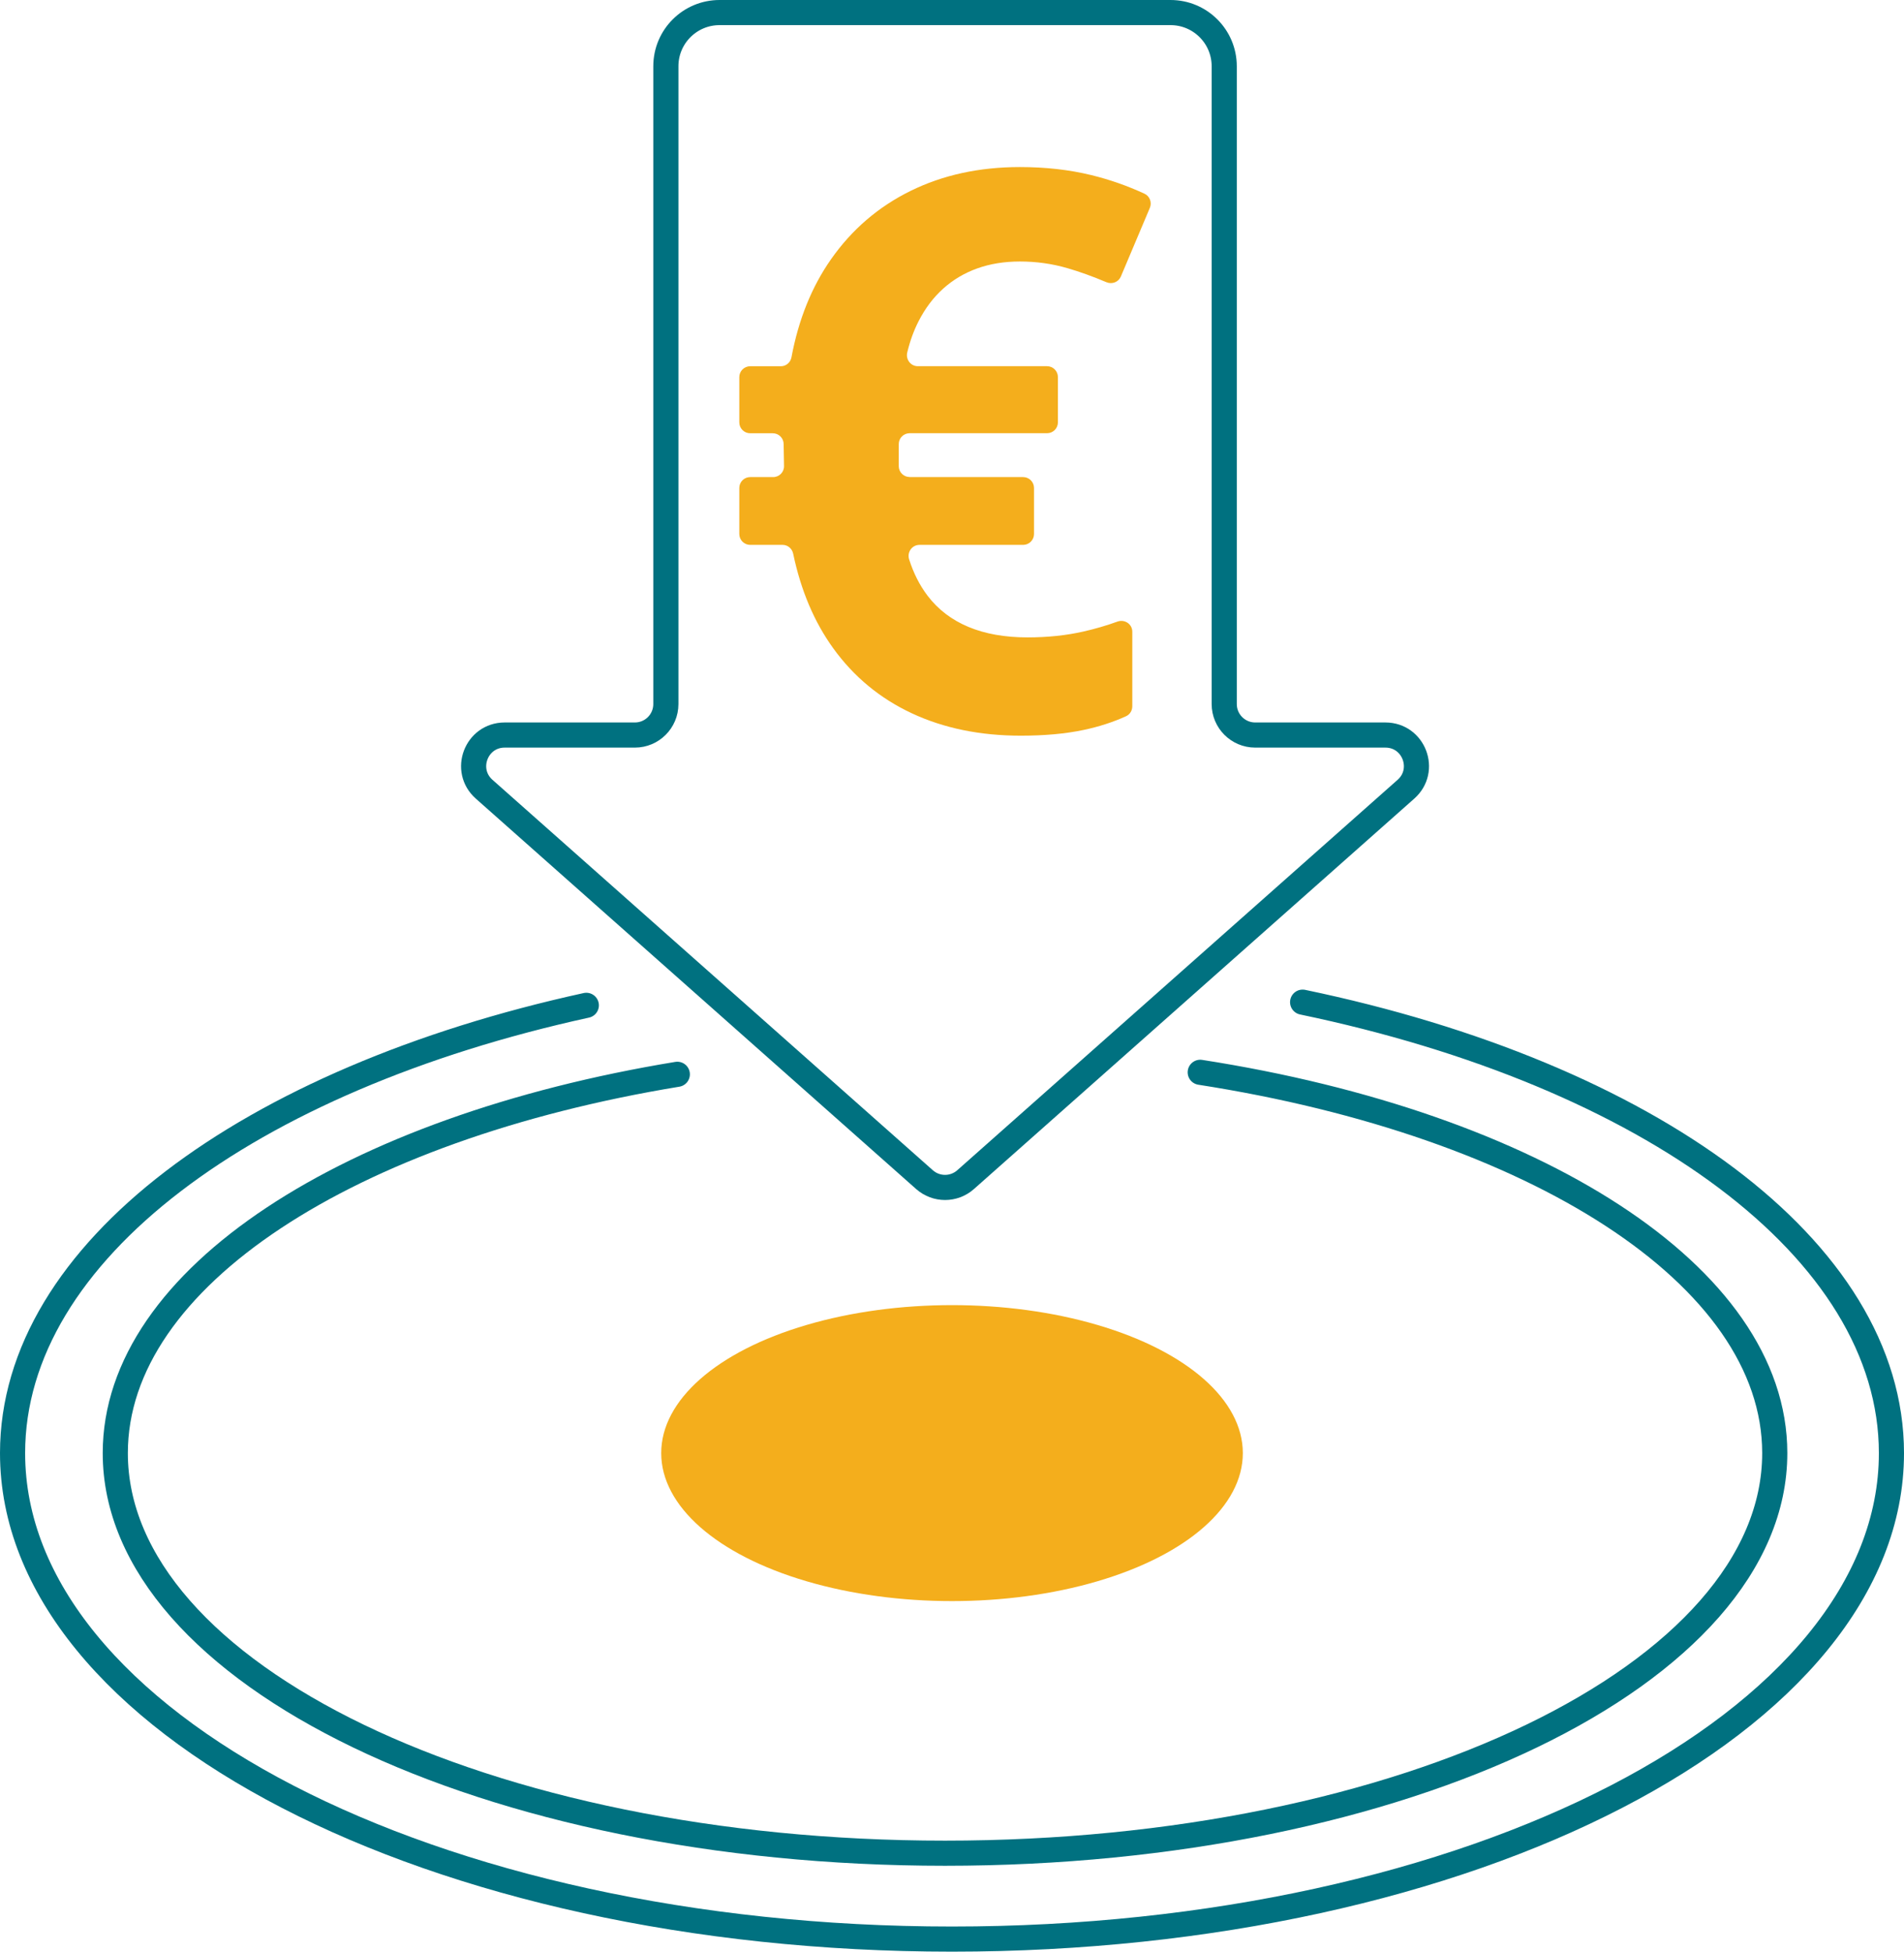
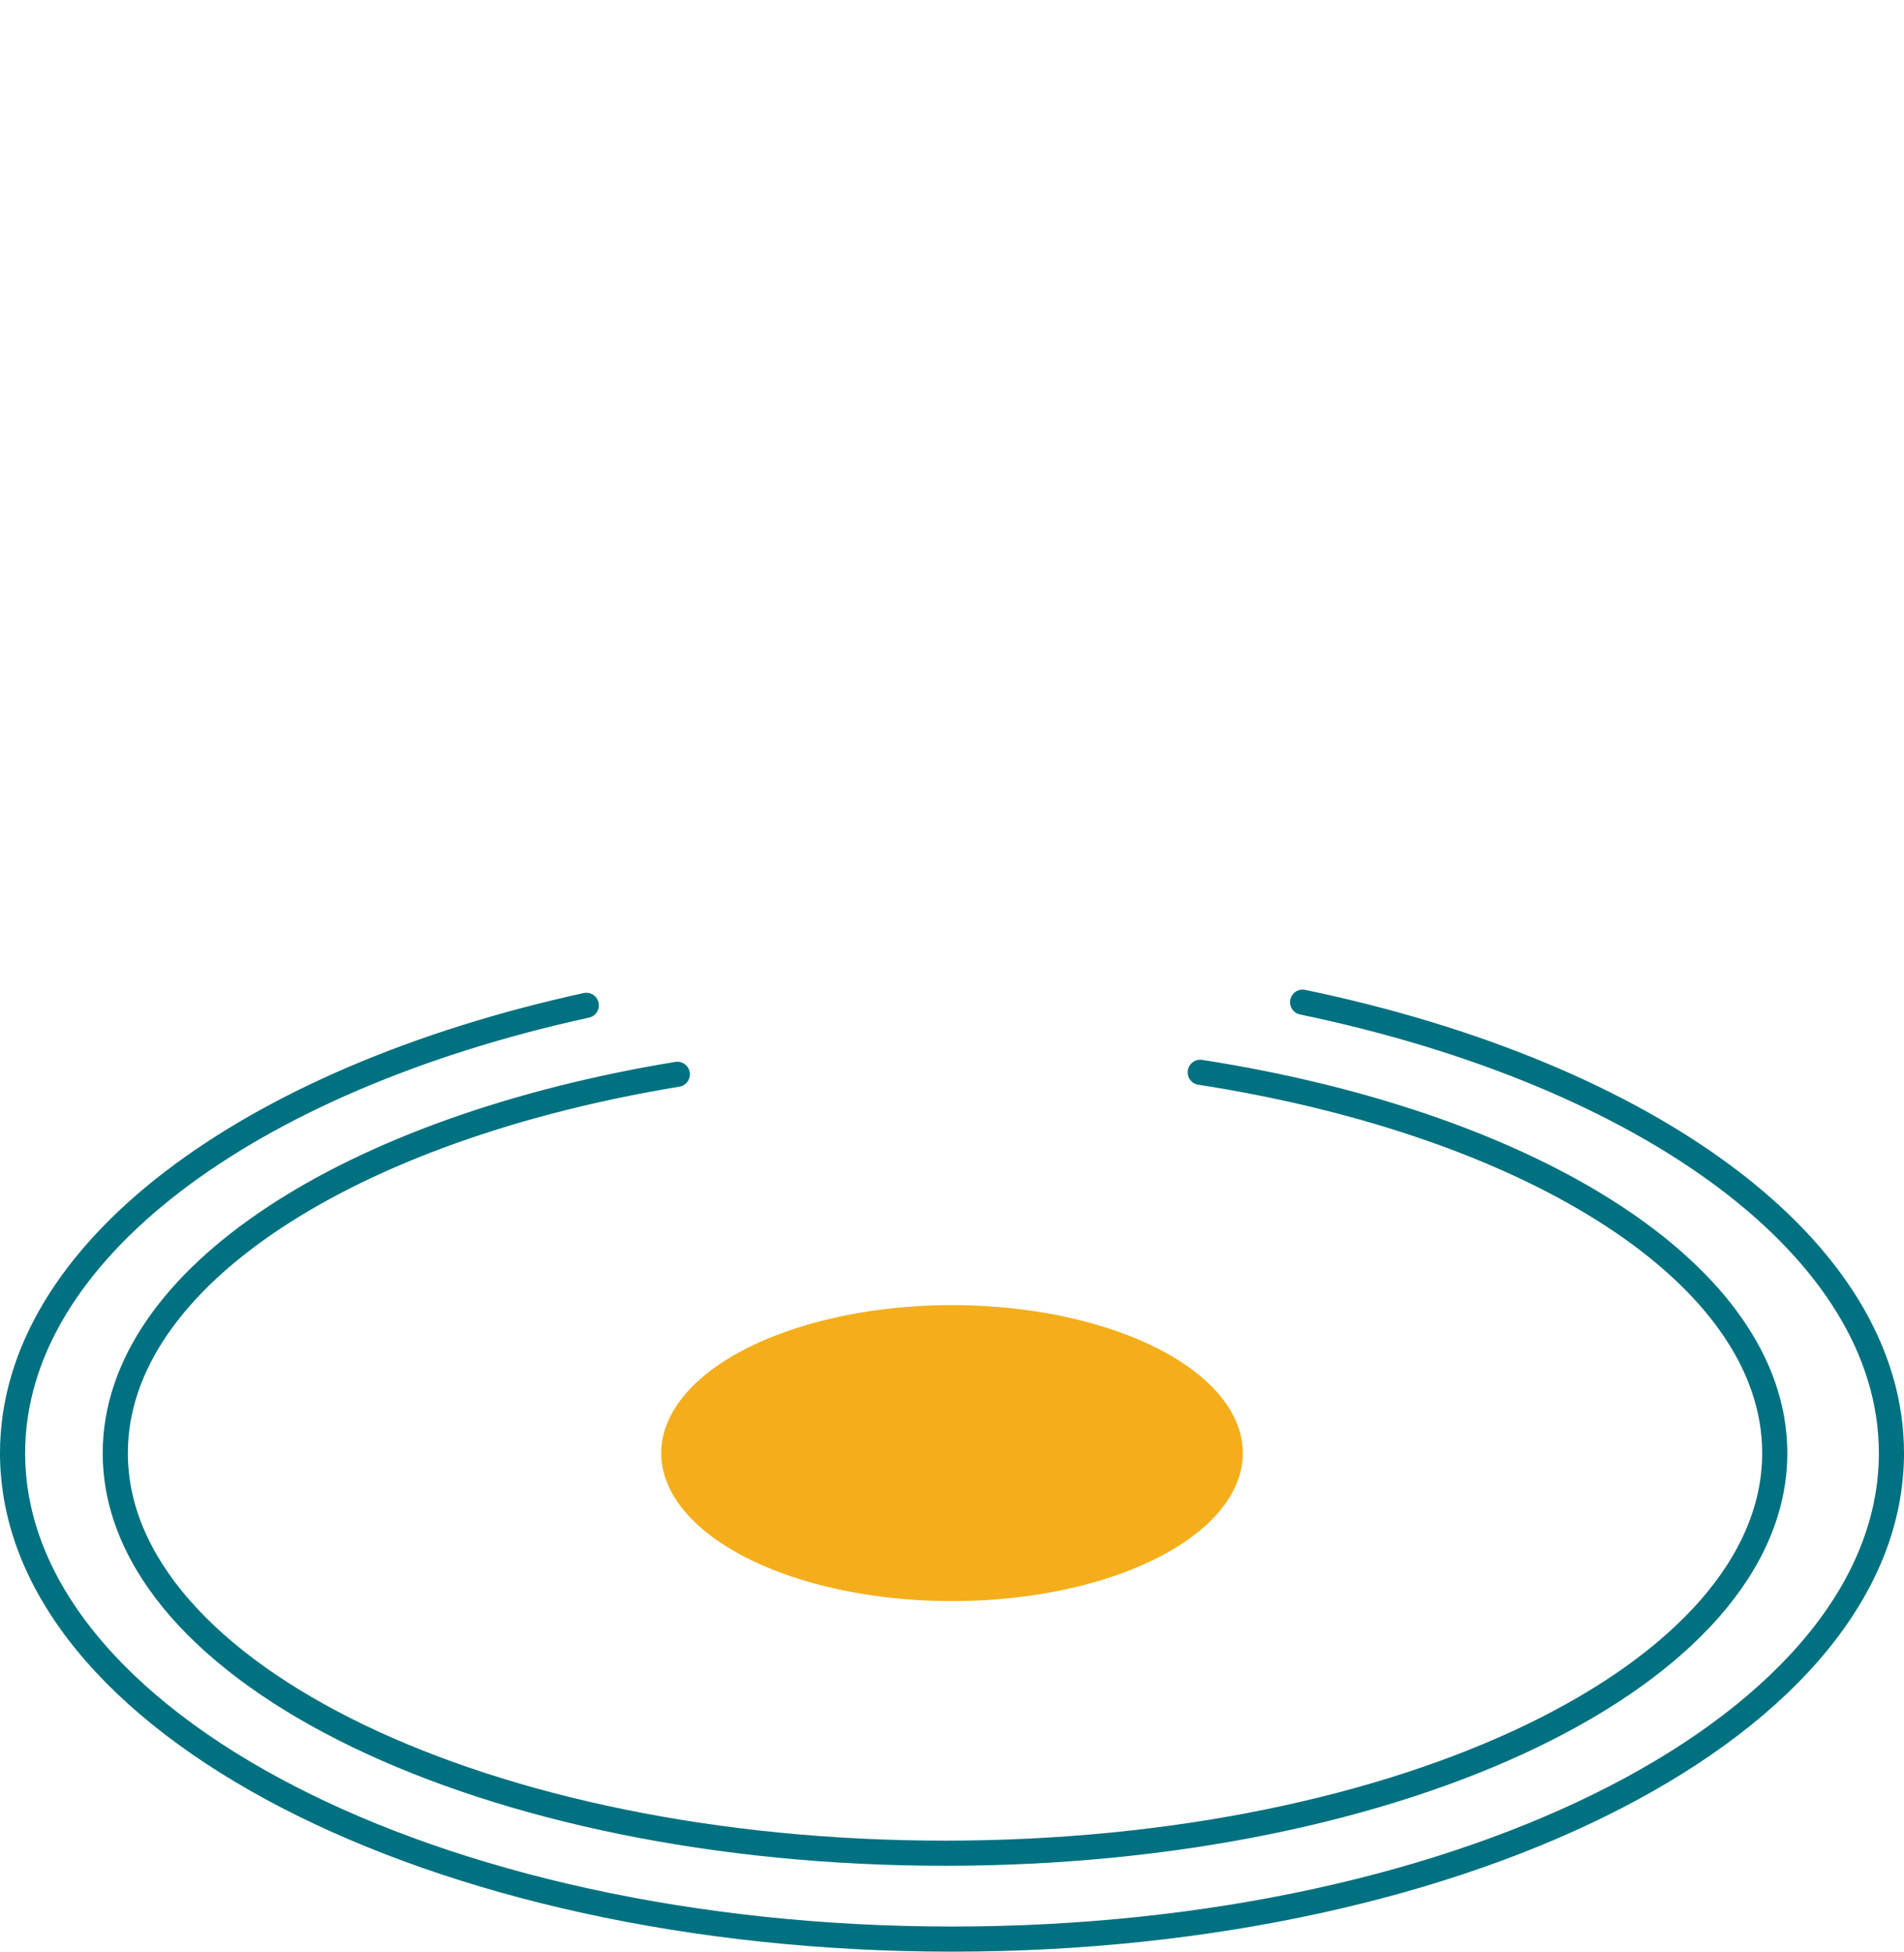
<svg xmlns="http://www.w3.org/2000/svg" id="Layer_1" viewBox="0 0 450.05 461.31">
  <defs>
    <style>.cls-1,.cls-2{fill:none;stroke:#007180;stroke-miterlimit:10;stroke-width:5.94px;}.cls-2{stroke-linecap:round;}.cls-3{fill:#f4ae1c;stroke-width:0px;}</style>
  </defs>
-   <path class="cls-3" d="M215.03,112.77h26.81c1.42,0,2.57,1.15,2.57,2.57v10.88c0,1.42-1.15,2.57-2.57,2.57h-24.5c-1.76,0-2.99,1.74-2.45,3.42,1.04,3.28,2.5,6.15,4.36,8.6,2.49,3.27,5.72,5.73,9.68,7.38,3.96,1.65,8.61,2.47,13.95,2.47,4.74,0,9.15-.46,13.23-1.39,2.78-.63,5.45-1.41,8.01-2.34,1.71-.62,3.52.57,3.52,2.39v17.62c0,1-.56,1.94-1.47,2.35-3.04,1.39-6.39,2.48-10.05,3.25-4.26.9-9.21,1.35-14.85,1.35-9.6,0-18.17-1.76-25.7-5.27-7.53-3.51-13.73-8.63-18.59-15.35-4.51-6.23-7.68-13.7-9.5-22.41-.25-1.19-1.28-2.07-2.49-2.07h-7.67c-1.42,0-2.57-1.15-2.57-2.57v-10.88c0-1.42,1.15-2.57,2.57-2.57h5.43c1.44,0,2.6-1.18,2.57-2.62l-.09-5.21c-.02-1.4-1.17-2.53-2.57-2.53h-5.34c-1.42,0-2.57-1.15-2.57-2.57v-10.7c0-1.42,1.15-2.57,2.57-2.57h7.26c1.24,0,2.28-.9,2.5-2.12,1.67-8.94,4.79-16.66,9.35-23.17,4.92-7.02,11.19-12.41,18.81-16.16,7.62-3.75,16.23-5.63,25.84-5.63,6.06,0,11.67.63,16.83,1.89,4.36,1.06,8.57,2.54,12.62,4.41,1.25.58,1.8,2.08,1.26,3.35l-6.85,16.22c-.56,1.32-2.08,1.9-3.4,1.35-3.25-1.37-6.32-2.48-9.22-3.32-3.6-1.05-7.35-1.58-11.25-1.58-3.66,0-7.01.54-10.04,1.62-3.03,1.08-5.72,2.67-8.06,4.77-2.34,2.1-4.29,4.68-5.85,7.74-1.13,2.21-2.02,4.66-2.67,7.36-.4,1.65.8,3.26,2.49,3.26h30.55c1.42,0,2.57,1.15,2.57,2.57v10.7c0,1.42-1.15,2.57-2.57,2.57h-32.48c-1.42,0-2.57,1.15-2.57,2.57v5.21c0,1.42,1.15,2.57,2.57,2.57Z" />
  <path class="cls-2" d="M283.7,253.46c78.8,12.27,135.8,47.93,135.8,90.01,0,52.23-87.81,94.57-196.13,94.57S27.25,395.7,27.25,343.47c0-41.55,55.58-76.84,132.85-89.54" />
  <path class="cls-2" d="M307.9,236.88c81.59,16.99,139.18,58.31,139.18,106.6,0,63.44-99.42,114.86-222.06,114.86S2.97,406.91,2.97,343.47c0-47.58,55.92-88.4,135.62-105.84" />
  <ellipse class="cls-3" cx="225.03" cy="343.47" rx="68.74" ry="34.98" />
-   <path class="cls-1" d="M289.37,15.66v150.76c0,4.04,3.28,7.32,7.32,7.32h30.78c6.74,0,9.9,8.33,4.86,12.8l-104.09,92.29c-2.77,2.46-6.94,2.46-9.72,0l-104.09-92.29c-5.04-4.47-1.88-12.8,4.86-12.8h30.78c4.04,0,7.32-3.28,7.32-7.32V15.66c0-7.01,5.68-12.69,12.69-12.69h106.6c7.01,0,12.69,5.68,12.69,12.69Z" />
</svg>